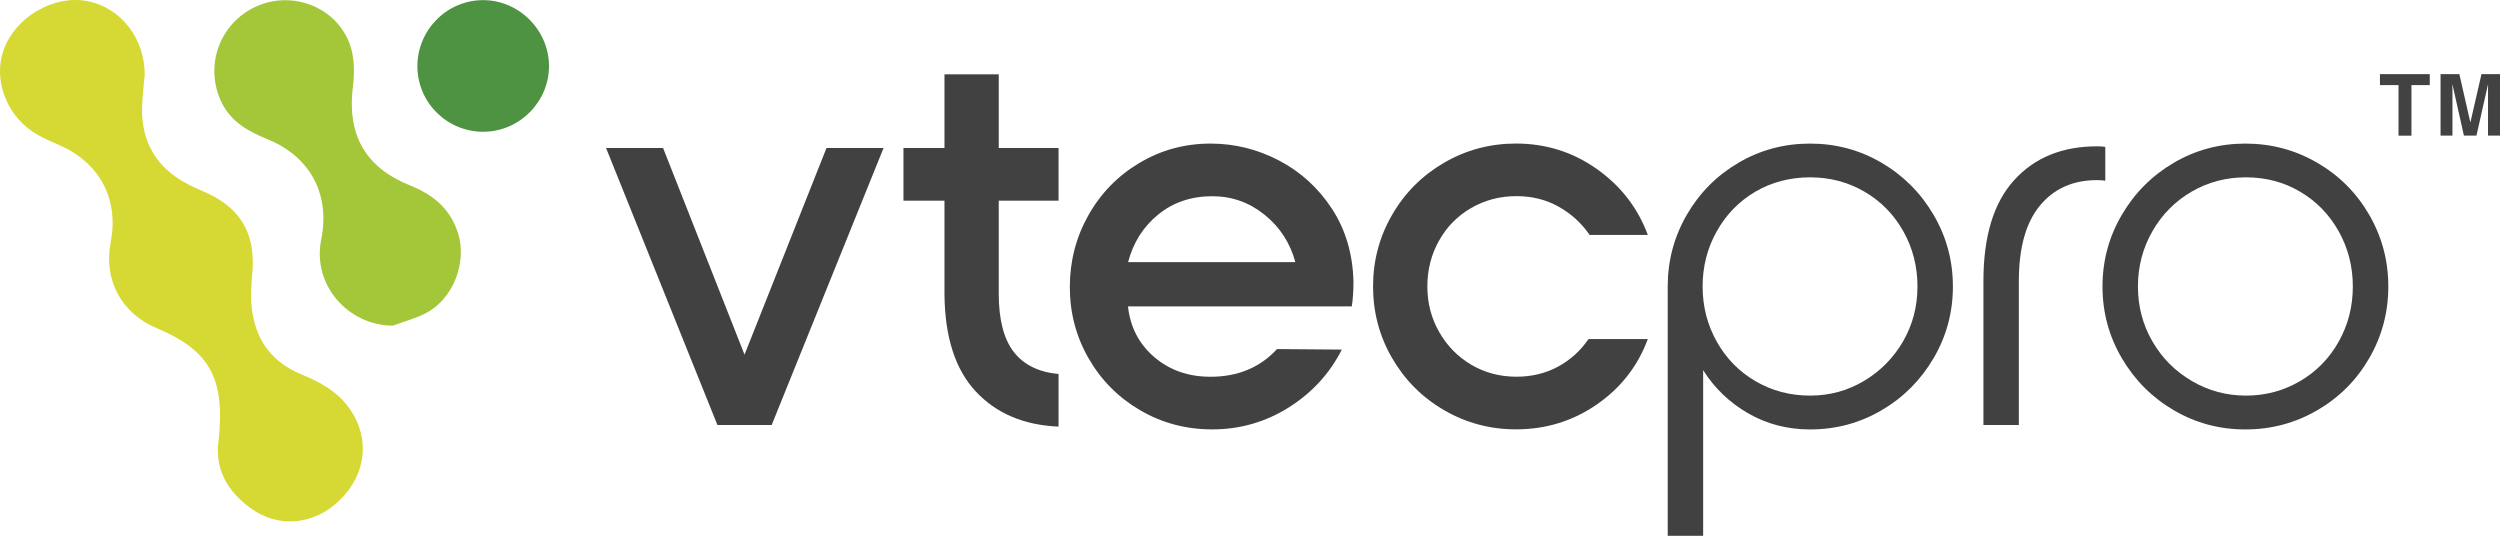
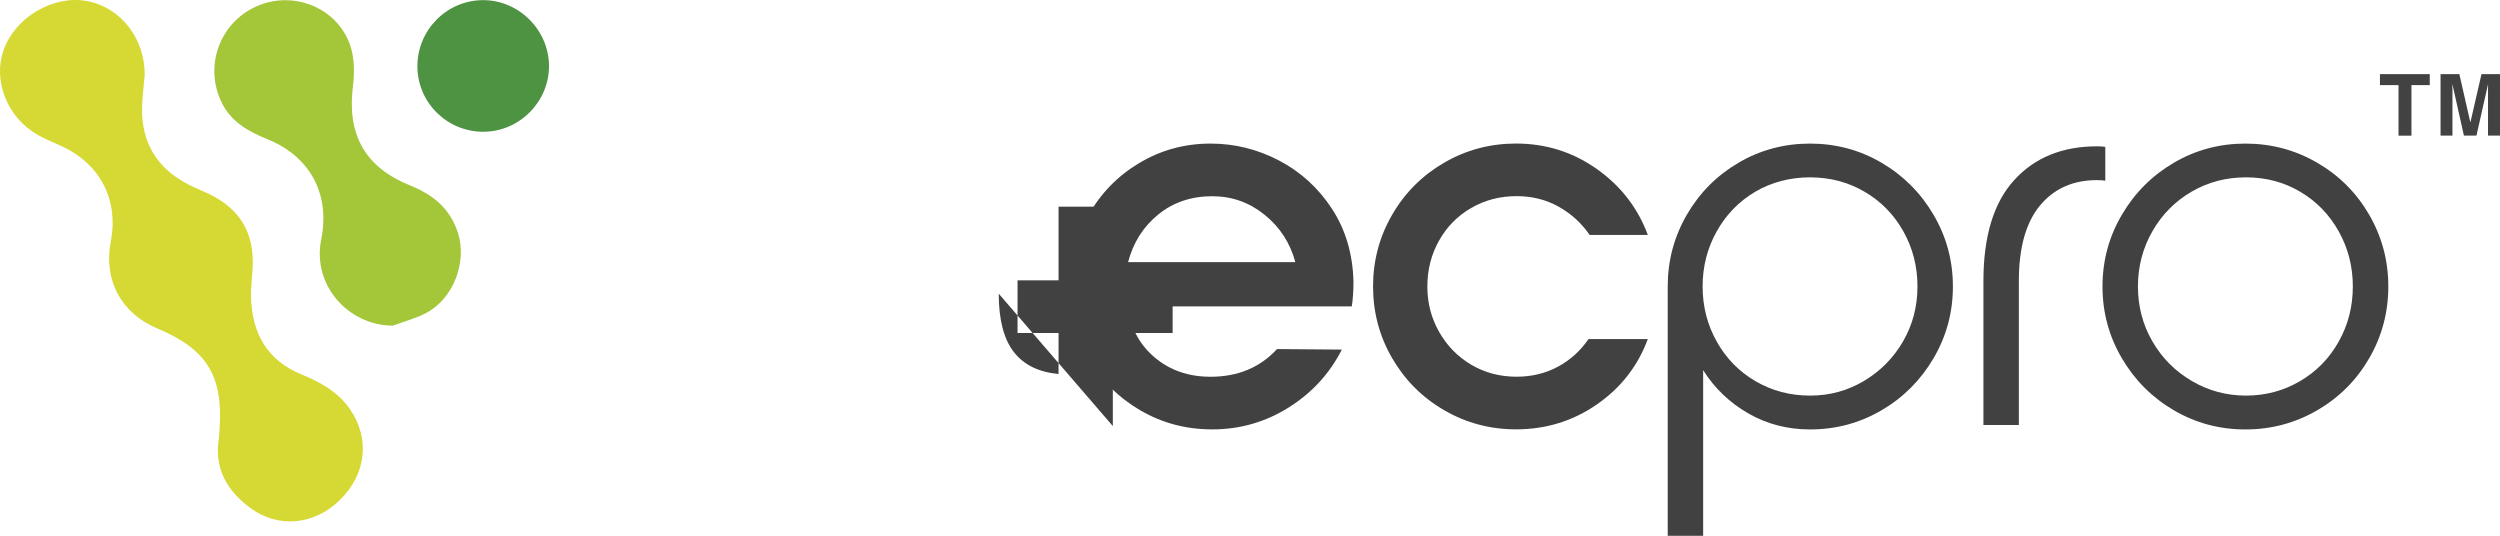
<svg xmlns="http://www.w3.org/2000/svg" id="Layer_1" data-name="Layer 1" width="565.16" height="121.11" viewBox="0 0 565.16 121.11">
  <defs>
    <style> .cls-1 { fill: #424242; } .cls-2 { fill: #a4c639; } .cls-3 { fill: #d6d833; } .cls-4 { fill: #4e9342; } .cls-5 { fill: #414142; } </style>
  </defs>
  <g>
    <g>
      <path class="cls-1" d="M549.28,16.76v2.48h-4.14v11.43h-2.92v-11.43h-4.2v-2.48h11.26Z" />
      <path class="cls-1" d="M560.96,16.76h4.21v13.9h-2.72v-10.53c.02-.49.02-.85.02-1.15l-2.63,11.67h-2.84l-2.61-11.67c0,.29,0,.65.02,1.15v10.53h-2.69v-13.9h4.25l2.49,10.93,2.51-10.93Z" />
    </g>
-     <path class="cls-5" d="M149.9,33.46l18.41,46.71,18.53-46.71h12.9l-25.29,62.61h-12.27l-25.17-62.61h12.9Z" />
-     <path class="cls-5" d="M225.78,66.39c0,5.84,1.13,10.23,3.38,13.15,2.25,2.92,5.63,4.59,10.14,5.01v11.89c-7.85-.33-14.09-2.98-18.72-7.95-4.63-4.97-6.99-12.29-7.07-21.97v-21.16h-9.27v-11.9h9.27v-16.66h12.27v16.66h13.52v11.9h-13.52v21.04Z" />
+     <path class="cls-5" d="M225.78,66.39c0,5.84,1.13,10.23,3.38,13.15,2.25,2.92,5.63,4.59,10.14,5.01v11.89v-21.16h-9.27v-11.9h9.27v-16.66h12.27v16.66h13.52v11.9h-13.52v21.04Z" />
    <path class="cls-5" d="M257.58,36.84c4.88-2.92,10.25-4.38,16.09-4.38,5.43,0,10.58,1.27,15.46,3.82,4.88,2.55,8.87,6.18,11.96,10.89,3.09,4.72,4.72,10.2,4.88,16.47,0,2.09-.12,3.97-.38,5.63h-50.59c.5,4.67,2.48,8.49,5.95,11.46,3.46,2.96,7.7,4.44,12.71,4.44,6.18,0,11.19-2.09,15.03-6.26l14.65.12c-2.76,5.43-6.76,9.79-12.02,13.09-5.26,3.3-11.02,4.95-17.28,4.95-5.93,0-11.35-1.44-16.28-4.32-4.93-2.88-8.81-6.78-11.65-11.71-2.84-4.93-4.26-10.31-4.26-16.15s1.4-11.25,4.19-16.22c2.8-4.97,6.64-8.91,11.52-11.83ZM285.88,48.55c-3.47-2.8-7.41-4.19-11.83-4.19-4.76,0-8.83,1.38-12.21,4.13-3.38,2.75-5.66,6.34-6.82,10.77h37.81c-1.17-4.34-3.49-7.91-6.95-10.71Z" />
    <path class="cls-5" d="M314.72,80.98c-2.88-4.97-4.32-10.37-4.32-16.22s1.44-11.25,4.32-16.22c2.88-4.97,6.8-8.89,11.77-11.77,4.97-2.88,10.37-4.32,16.22-4.32,6.76,0,12.86,1.92,18.28,5.76,5.43,3.84,9.27,8.81,11.52,14.9h-13.15c-1.84-2.67-4.17-4.8-7.01-6.39-2.84-1.59-6.01-2.38-9.52-2.38-3.76,0-7.18.9-10.27,2.69-3.09,1.79-5.51,4.26-7.26,7.39-1.75,3.13-2.63,6.57-2.63,10.33s.9,7.2,2.69,10.33c1.79,3.13,4.21,5.59,7.26,7.39,3.05,1.79,6.45,2.69,10.21,2.69,3.42,0,6.53-.75,9.33-2.25,2.8-1.5,5.11-3.59,6.95-6.26h13.4c-2.25,6.09-6.09,11.02-11.52,14.78s-11.52,5.63-18.28,5.63c-5.84,0-11.25-1.44-16.22-4.32-4.97-2.88-8.89-6.8-11.77-11.77Z" />
    <path class="cls-5" d="M393.03,36.78c4.93-2.88,10.31-4.32,16.15-4.32s11.23,1.44,16.15,4.32c4.93,2.88,8.85,6.8,11.77,11.77,2.92,4.97,4.38,10.37,4.38,16.22s-1.46,11.25-4.38,16.22c-2.92,4.97-6.84,8.89-11.77,11.77-4.93,2.88-10.31,4.32-16.15,4.32-5.09,0-9.75-1.21-13.96-3.63-4.21-2.42-7.62-5.68-10.2-9.77v37.44h-8.01v-56.35c0-5.84,1.44-11.25,4.32-16.22,2.88-4.97,6.78-8.89,11.71-11.77ZM430.22,77.16c2.17-3.76,3.25-7.89,3.25-12.4s-1.06-8.66-3.19-12.46c-2.13-3.8-5.05-6.78-8.76-8.95-3.71-2.17-7.83-3.26-12.33-3.26s-8.72,1.09-12.4,3.26c-3.67,2.17-6.57,5.15-8.7,8.95-2.13,3.8-3.19,7.95-3.19,12.46s1.06,8.66,3.19,12.46c2.13,3.8,5.05,6.78,8.76,8.95,3.71,2.17,7.83,3.26,12.33,3.26s8.49-1.11,12.21-3.32c3.71-2.21,6.66-5.2,8.83-8.95Z" />
    <path class="cls-5" d="M455.33,40.72c4.63-5.09,10.87-7.64,18.72-7.64.84,0,1.46.04,1.88.13v7.64c-.42-.08-1.04-.13-1.88-.13-5.43,0-9.72,1.92-12.9,5.76-3.17,3.84-4.76,9.52-4.76,17.03v32.56h-8.01v-32.56c0-10.1,2.32-17.7,6.95-22.79Z" />
    <path class="cls-5" d="M535.59,48.55c2.88,4.97,4.32,10.37,4.32,16.22s-1.44,11.25-4.32,16.22c-2.88,4.97-6.8,8.89-11.77,11.77-4.97,2.88-10.37,4.32-16.22,4.32s-11.23-1.44-16.15-4.32c-4.93-2.88-8.85-6.8-11.77-11.77s-4.38-10.37-4.38-16.22,1.46-11.25,4.38-16.22,6.84-8.89,11.77-11.77c4.92-2.88,10.31-4.32,16.15-4.32s11.25,1.44,16.22,4.32,8.89,6.8,11.77,11.77ZM486.57,52.3c-2.17,3.8-3.26,7.95-3.26,12.46s1.09,8.64,3.26,12.4c2.17,3.76,5.13,6.74,8.89,8.95,3.76,2.21,7.85,3.32,12.27,3.32s8.49-1.08,12.21-3.26c3.71-2.17,6.64-5.15,8.76-8.95,2.13-3.8,3.19-7.95,3.19-12.46s-1.07-8.66-3.19-12.46c-2.13-3.8-5.03-6.78-8.7-8.95-3.67-2.17-7.76-3.26-12.27-3.26s-8.62,1.09-12.33,3.26c-3.71,2.17-6.66,5.15-8.83,8.95Z" />
  </g>
  <g>
    <path class="cls-3" d="M32.7,17.08c-.18,2.14-.51,4.61-.58,7.08-.21,7.94,3.26,13.78,10.31,17.46,1.57.82,3.22,1.47,4.82,2.23,7,3.36,10.25,8.82,9.87,16.59-.11,2.3-.44,4.6-.37,6.9.25,8.03,3.67,14.11,11.33,17.27,4.32,1.78,8.29,3.91,11.05,7.91,4.54,6.59,3.71,14.62-2.28,20.5-5.83,5.72-14,6.48-20.33,1.76-5.19-3.86-8.1-8.84-7.06-15.57.11-.7.13-1.41.18-2.12.81-12.22-2.85-18.13-14.21-22.91-8.07-3.39-12.08-10.95-10.38-19.57,1.82-9.24-2.31-17.41-10.84-21.44-1.84-.87-3.75-1.61-5.53-2.59C1.72,26.74-1.68,18.33.81,11.32,3.45,3.87,12.07-1.18,19.68.24c7.59,1.42,13.13,8.44,13.03,16.84Z" />
    <path class="cls-2" d="M88.83,73.61c-9.99,0-18.32-9.06-16.21-19.51,2.05-10.19-2.47-18.7-12.16-22.63-4.28-1.74-8.13-3.83-10.31-8.22-4.04-8.13-.62-17.93,7.68-21.75,8.2-3.77,18.25.06,21.28,8.58,1.02,2.86,1.06,6.3.68,9.37-1.38,10.91,2.66,18.36,12.95,22.49,5.21,2.09,9.06,5.24,10.82,10.82,2,6.35-.93,14.67-7.21,17.99-2.35,1.24-5,1.92-7.51,2.86Z" />
    <path class="cls-4" d="M109.36,29.79c-8.23.05-14.94-6.52-15-14.71-.06-8.21,6.54-14.96,14.7-15.05,8.11-.09,14.95,6.62,15.05,14.75.09,8.13-6.61,14.95-14.74,15Z" />
  </g>
</svg>